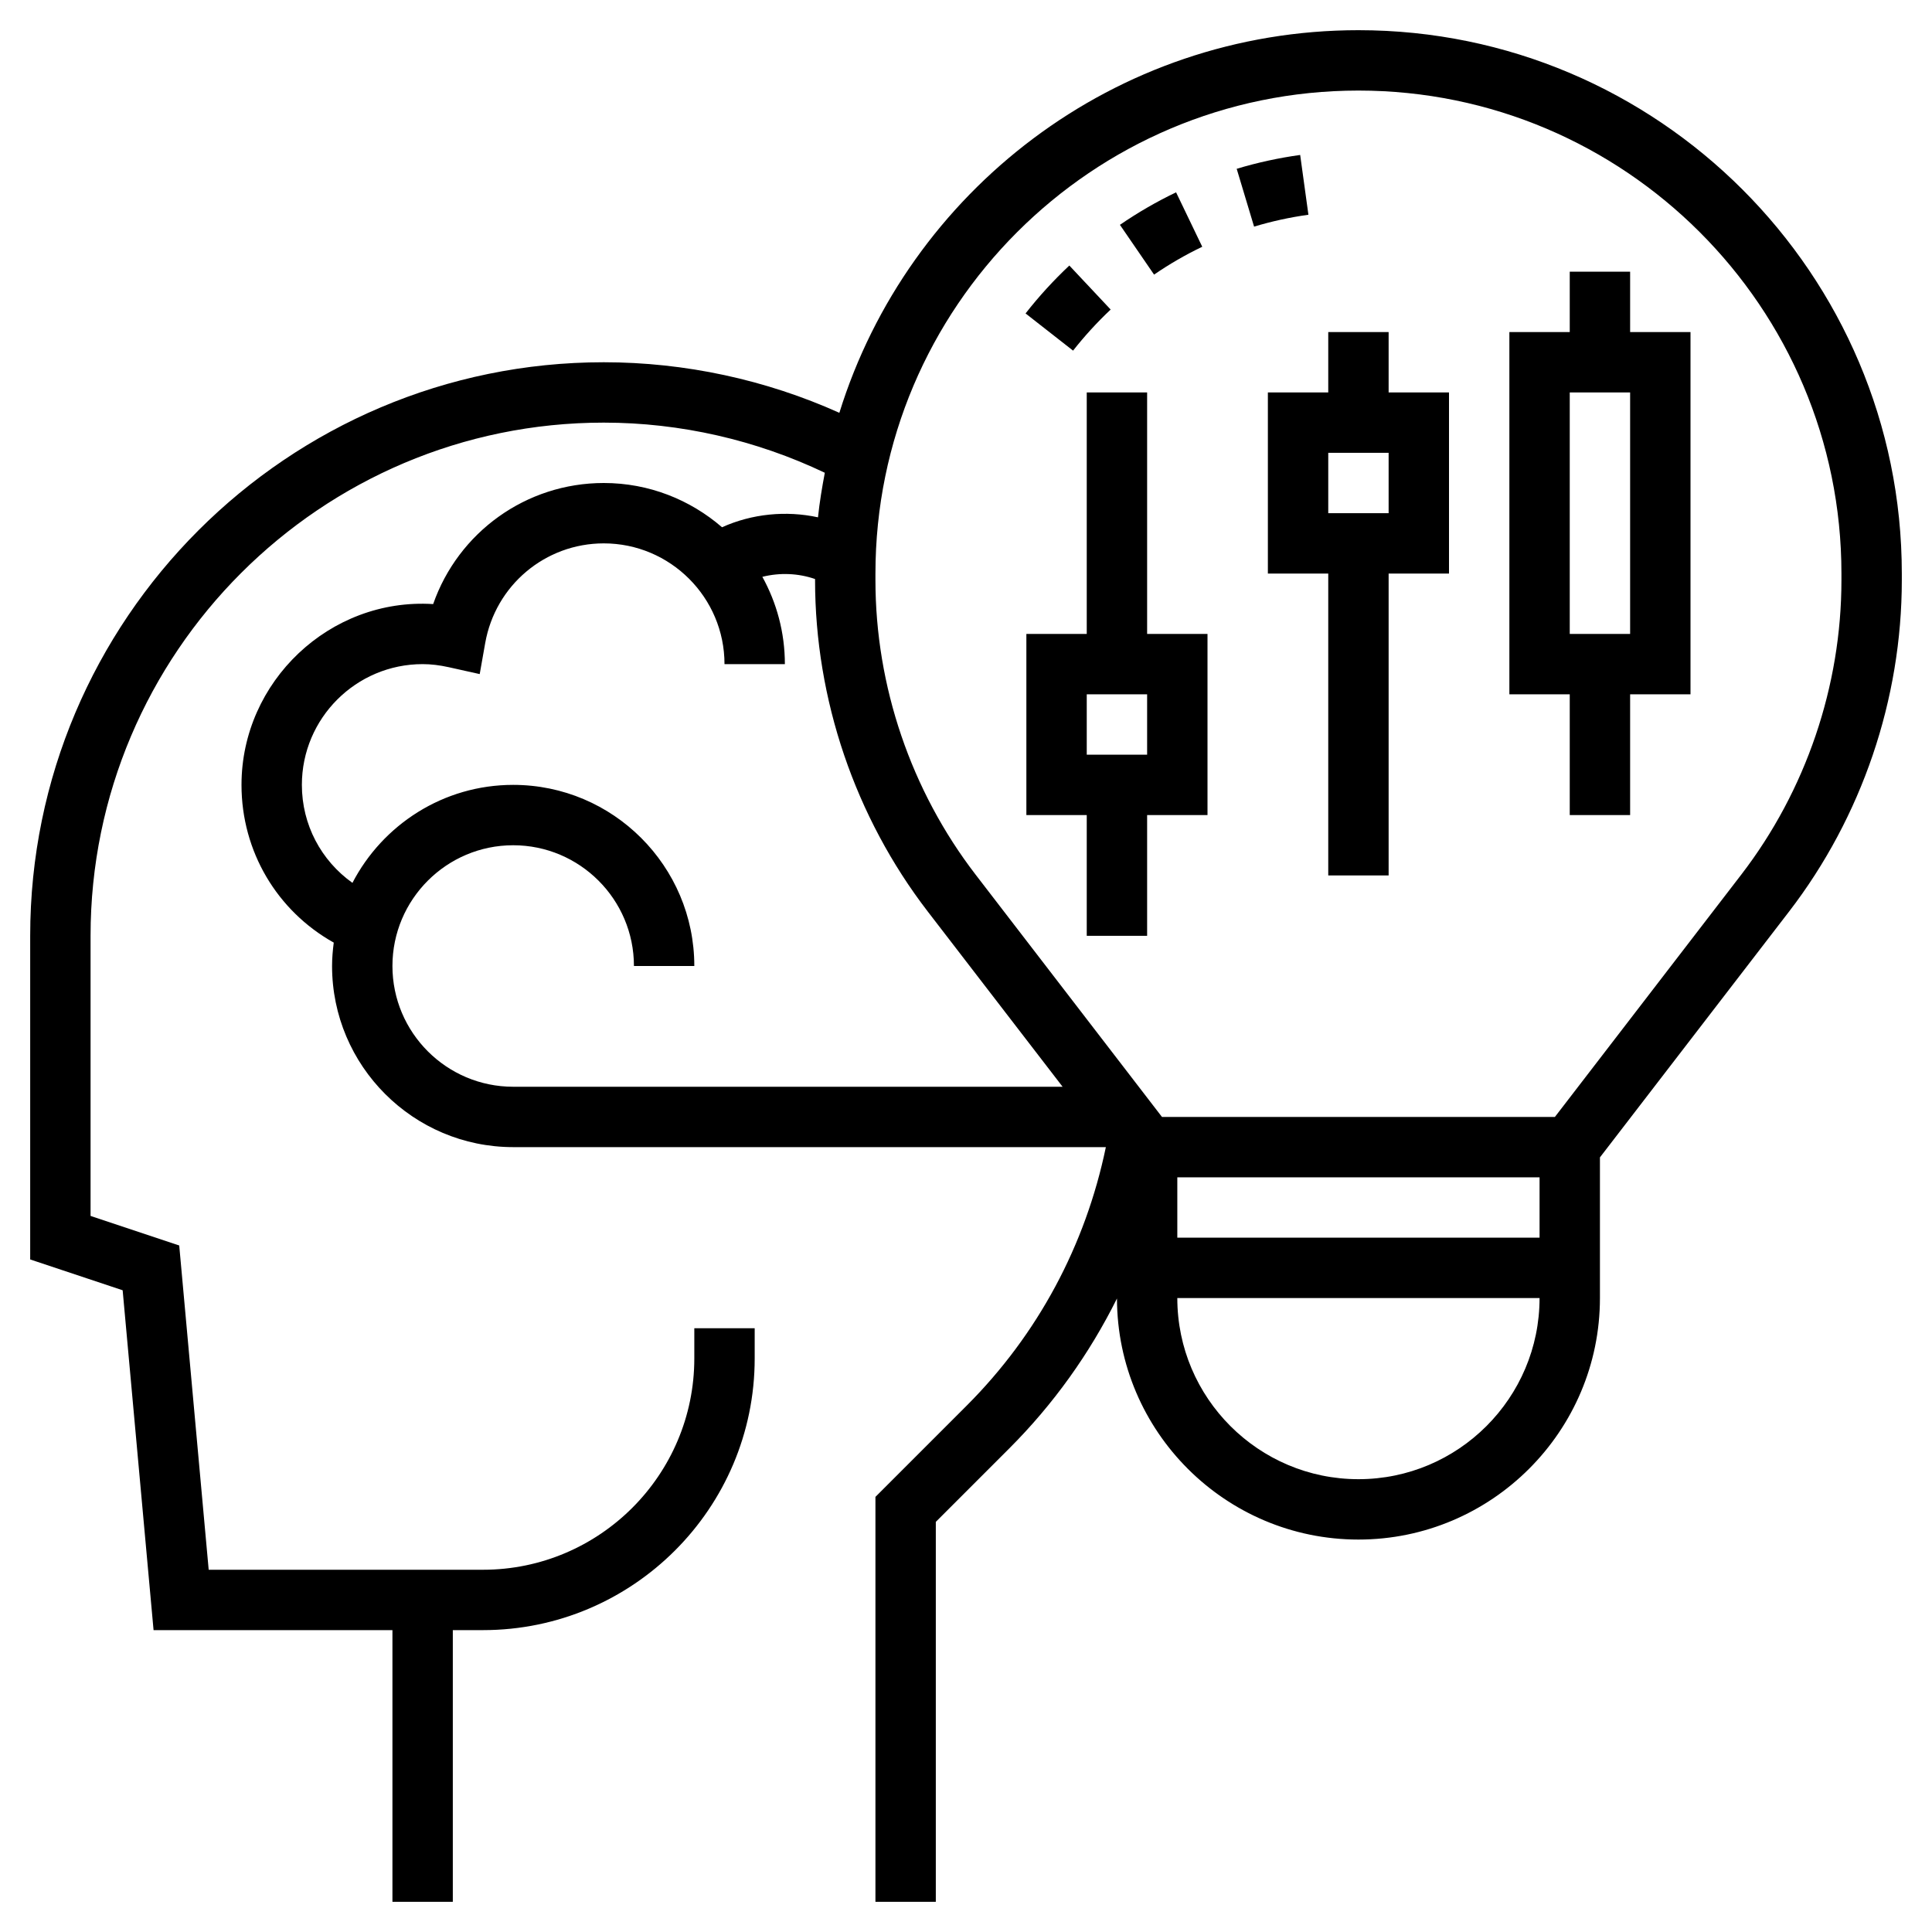
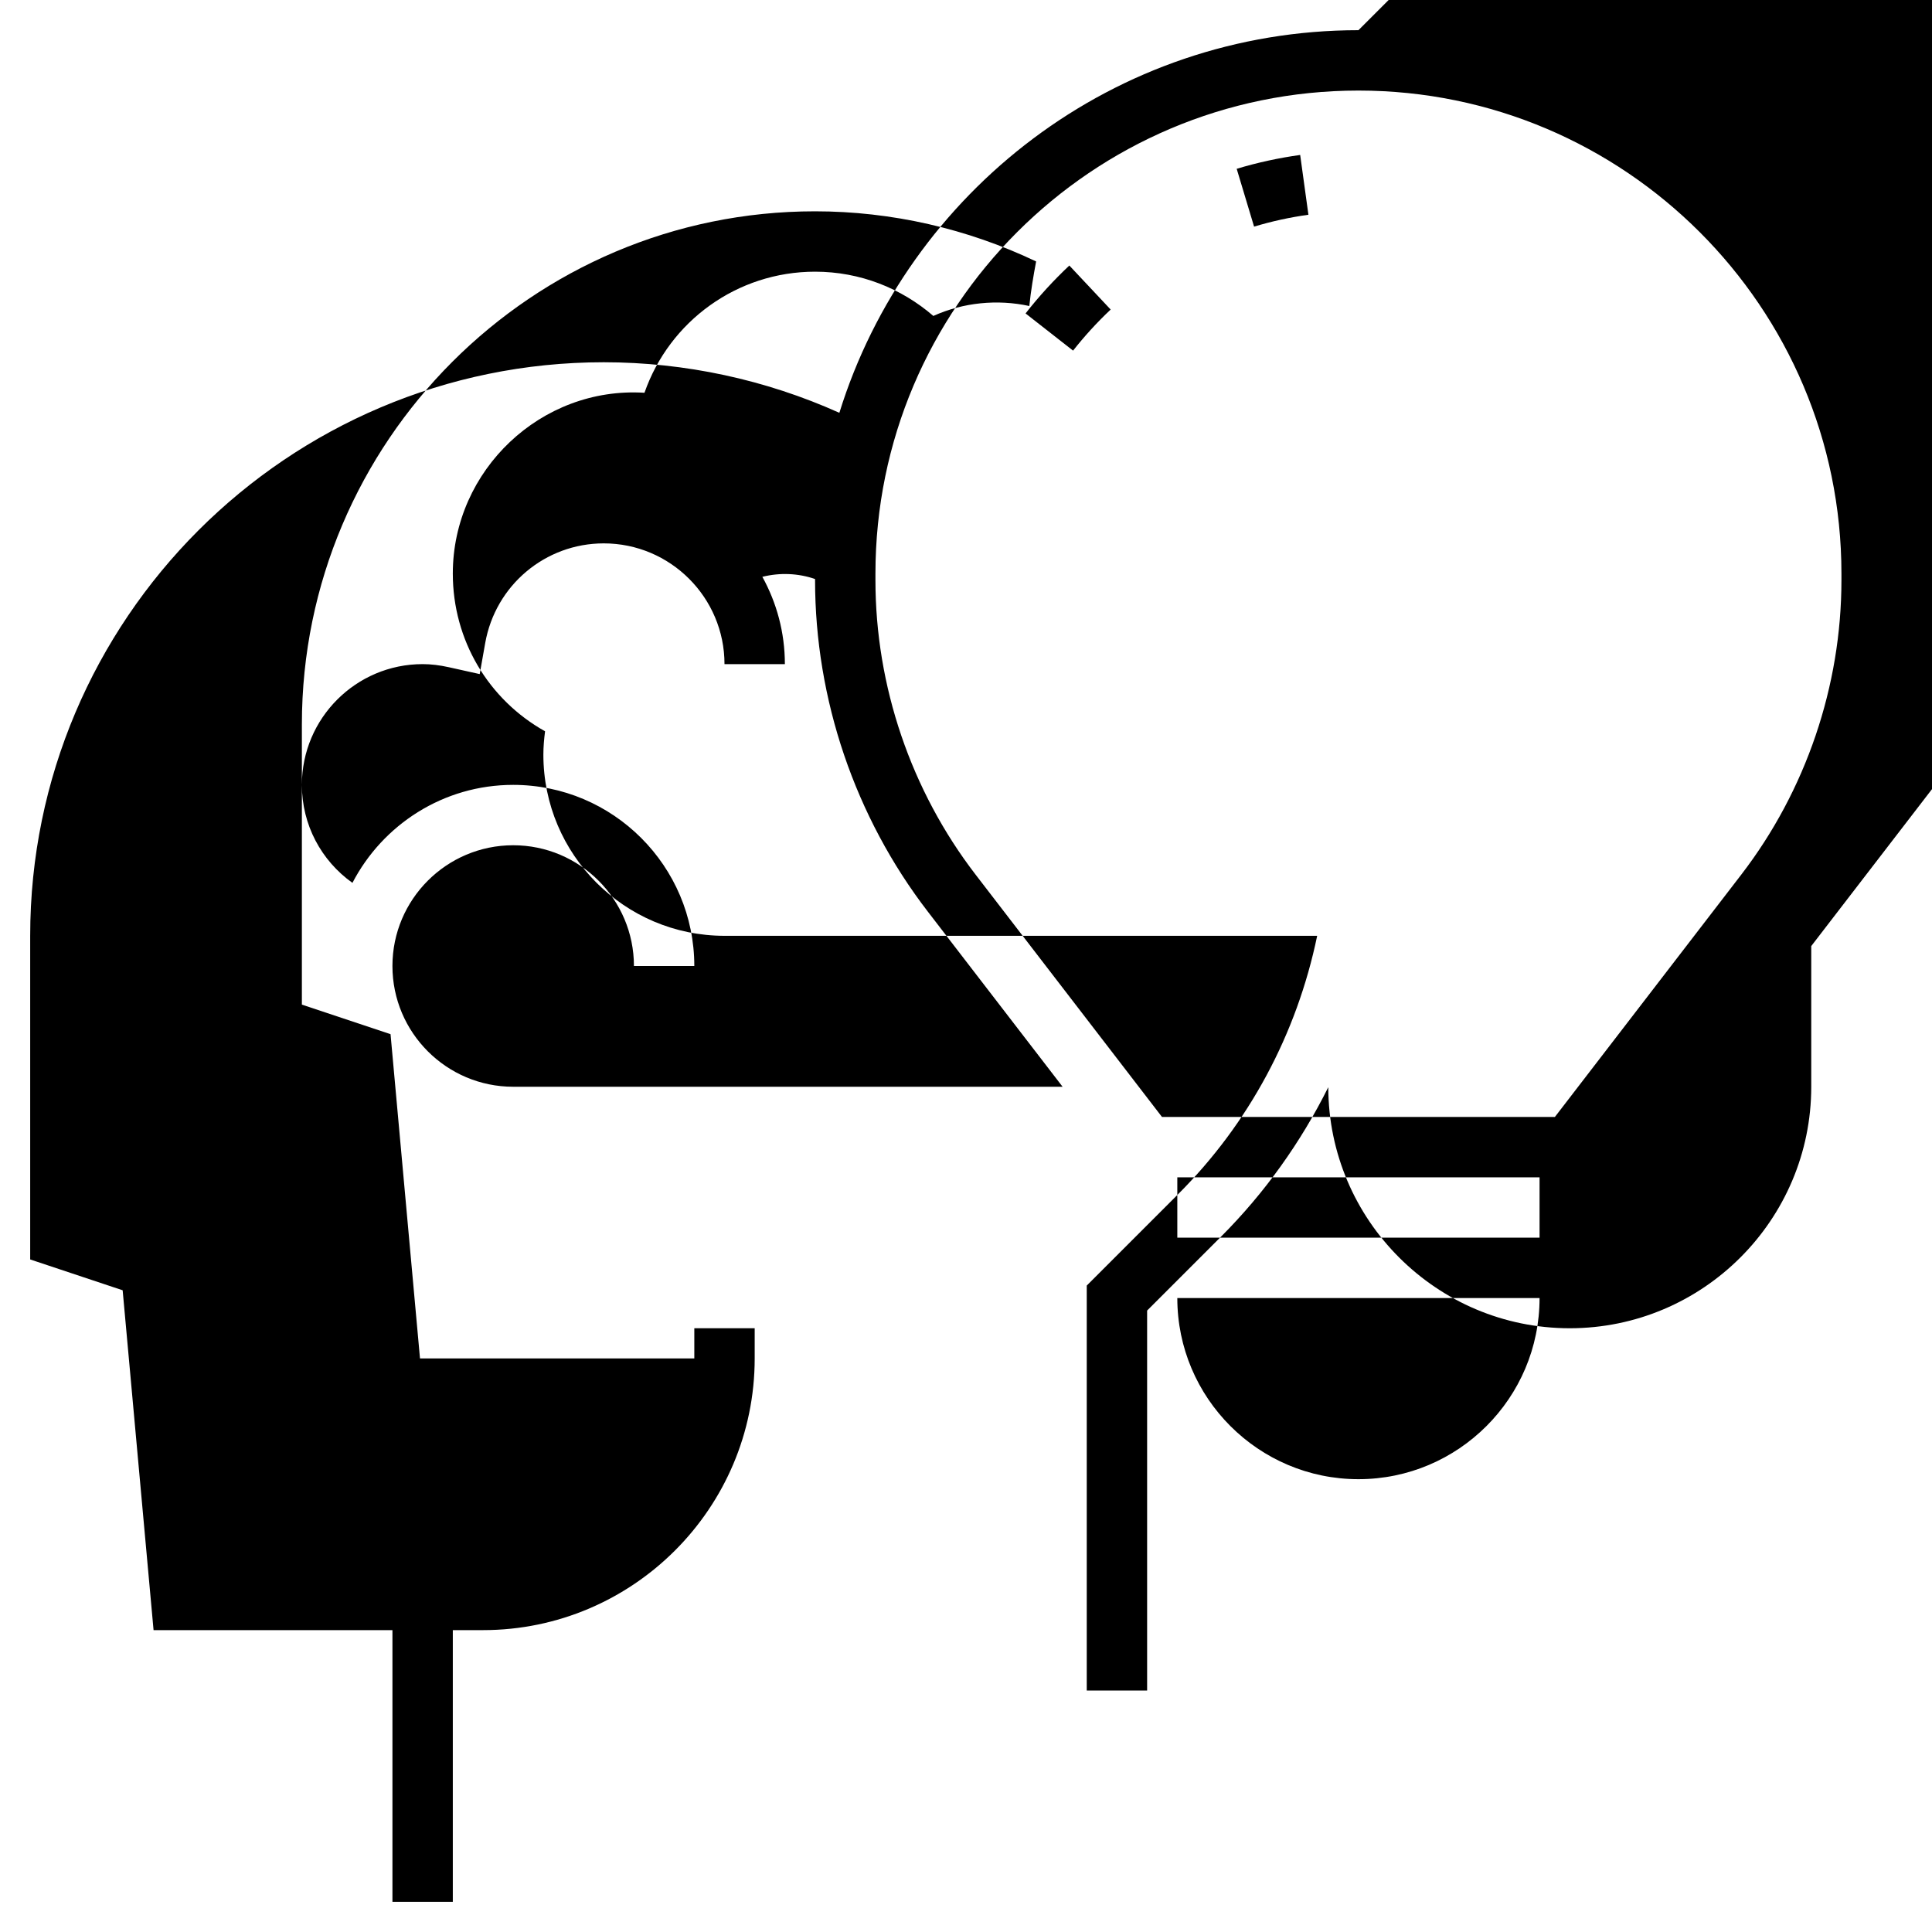
<svg xmlns="http://www.w3.org/2000/svg" id="Layer_5" enable-background="new 0 0 64 64" height="512" viewBox="0 0 64 64" width="512">
-   <path d="m39.826 8.174-.867-1.803c-.645.31-1.271.672-1.86 1.077l1.131 1.649c.505-.347 1.042-.658 1.596-.923z" />
  <path d="m36.792 10.254-1.369-1.458c-.522.491-1.011 1.025-1.45 1.587l1.574 1.232c.378-.481.797-.939 1.245-1.361z" />
  <path d="m43.07 5.133c-.709.098-1.417.252-2.103.459l.576 1.915c.588-.177 1.193-.31 1.8-.393z" />
-   <path d="m45 1c-8.072 0-14.919 5.342-17.195 12.675-2.439-1.097-5.113-1.675-7.805-1.675-10.477 0-19 8.523-19 19v10.721l3.063 1.021 1.024 11.258h7.913v9h2v-9h1c4.963 0 9-4.037 9-9v-1h-2v1c0 3.859-3.141 7-7 7h-9.087l-.976-10.742-2.937-.979v-9.279c0-9.374 7.626-17 17-17 2.536 0 5.05.577 7.323 1.661-.092.486-.174.976-.226 1.476-1.06-.23-2.188-.118-3.179.329-1.053-.911-2.42-1.466-3.918-1.466-2.58 0-4.822 1.639-5.651 4.011-3.421-.215-6.349 2.565-6.349 5.989 0 2.204 1.177 4.173 3.056 5.225-.033.254-.056.512-.056.775 0 3.309 2.691 6 6 6h19.633c-.675 3.254-2.255 6.208-4.612 8.565l-3.021 3.021v13.414h2v-12.586l2.435-2.435c1.466-1.466 2.659-3.142 3.566-4.964.009 4.405 3.593 7.985 7.999 7.985 4.411 0 8-3.589 8-8v-4.66l6.268-8.147c2.407-3.129 3.732-7.027 3.732-10.975v-.218c0-9.925-8.075-18-18-18zm-32 31c0-2.206 1.794-4 4-4s4 1.794 4 4h2c0-3.309-2.691-6-6-6-2.316 0-4.325 1.321-5.325 3.246-1.036-.738-1.675-1.926-1.675-3.246 0-2.206 1.794-4 4-4 .275 0 .561.034.871.103l1.02.227.182-1.028c.338-1.914 1.99-3.302 3.927-3.302 2.206 0 4 1.794 4 4h2c0-1.048-.272-2.034-.746-2.892.575-.144 1.187-.121 1.746.073v.038c0 3.948 1.325 7.846 3.732 10.975l4.468 5.806h-18.2c-2.206 0-4-1.794-4-4zm38 7v2h-12v-2zm-6 10c-3.309 0-6-2.691-6-6h12c0 3.309-2.691 6-6 6zm16-29.782c0 3.51-1.179 6.974-3.318 9.755l-6.174 8.027h-13.016l-6.174-8.027c-2.139-2.781-3.318-6.245-3.318-9.755v-.218c0-8.822 7.178-16 16-16s16 7.178 16 16z" />
-   <path d="m46 11h-2v2h-2v6h2v10h2v-10h2v-6h-2zm0 6h-2v-2h2z" />
-   <path d="m38 13h-2v8h-2v6h2v4h2v-4h2v-6h-2zm0 12h-2v-2h2z" />
-   <path d="m54 9h-2v2h-2v12h2v4h2v-4h2v-12h-2zm0 12h-2v-8h2z" />
+   <path d="m45 1c-8.072 0-14.919 5.342-17.195 12.675-2.439-1.097-5.113-1.675-7.805-1.675-10.477 0-19 8.523-19 19v10.721l3.063 1.021 1.024 11.258h7.913v9h2v-9h1c4.963 0 9-4.037 9-9v-1h-2v1h-9.087l-.976-10.742-2.937-.979v-9.279c0-9.374 7.626-17 17-17 2.536 0 5.05.577 7.323 1.661-.092.486-.174.976-.226 1.476-1.06-.23-2.188-.118-3.179.329-1.053-.911-2.42-1.466-3.918-1.466-2.58 0-4.822 1.639-5.651 4.011-3.421-.215-6.349 2.565-6.349 5.989 0 2.204 1.177 4.173 3.056 5.225-.033.254-.056.512-.056.775 0 3.309 2.691 6 6 6h19.633c-.675 3.254-2.255 6.208-4.612 8.565l-3.021 3.021v13.414h2v-12.586l2.435-2.435c1.466-1.466 2.659-3.142 3.566-4.964.009 4.405 3.593 7.985 7.999 7.985 4.411 0 8-3.589 8-8v-4.66l6.268-8.147c2.407-3.129 3.732-7.027 3.732-10.975v-.218c0-9.925-8.075-18-18-18zm-32 31c0-2.206 1.794-4 4-4s4 1.794 4 4h2c0-3.309-2.691-6-6-6-2.316 0-4.325 1.321-5.325 3.246-1.036-.738-1.675-1.926-1.675-3.246 0-2.206 1.794-4 4-4 .275 0 .561.034.871.103l1.02.227.182-1.028c.338-1.914 1.99-3.302 3.927-3.302 2.206 0 4 1.794 4 4h2c0-1.048-.272-2.034-.746-2.892.575-.144 1.187-.121 1.746.073v.038c0 3.948 1.325 7.846 3.732 10.975l4.468 5.806h-18.2c-2.206 0-4-1.794-4-4zm38 7v2h-12v-2zm-6 10c-3.309 0-6-2.691-6-6h12c0 3.309-2.691 6-6 6zm16-29.782c0 3.51-1.179 6.974-3.318 9.755l-6.174 8.027h-13.016l-6.174-8.027c-2.139-2.781-3.318-6.245-3.318-9.755v-.218c0-8.822 7.178-16 16-16s16 7.178 16 16z" />
</svg>